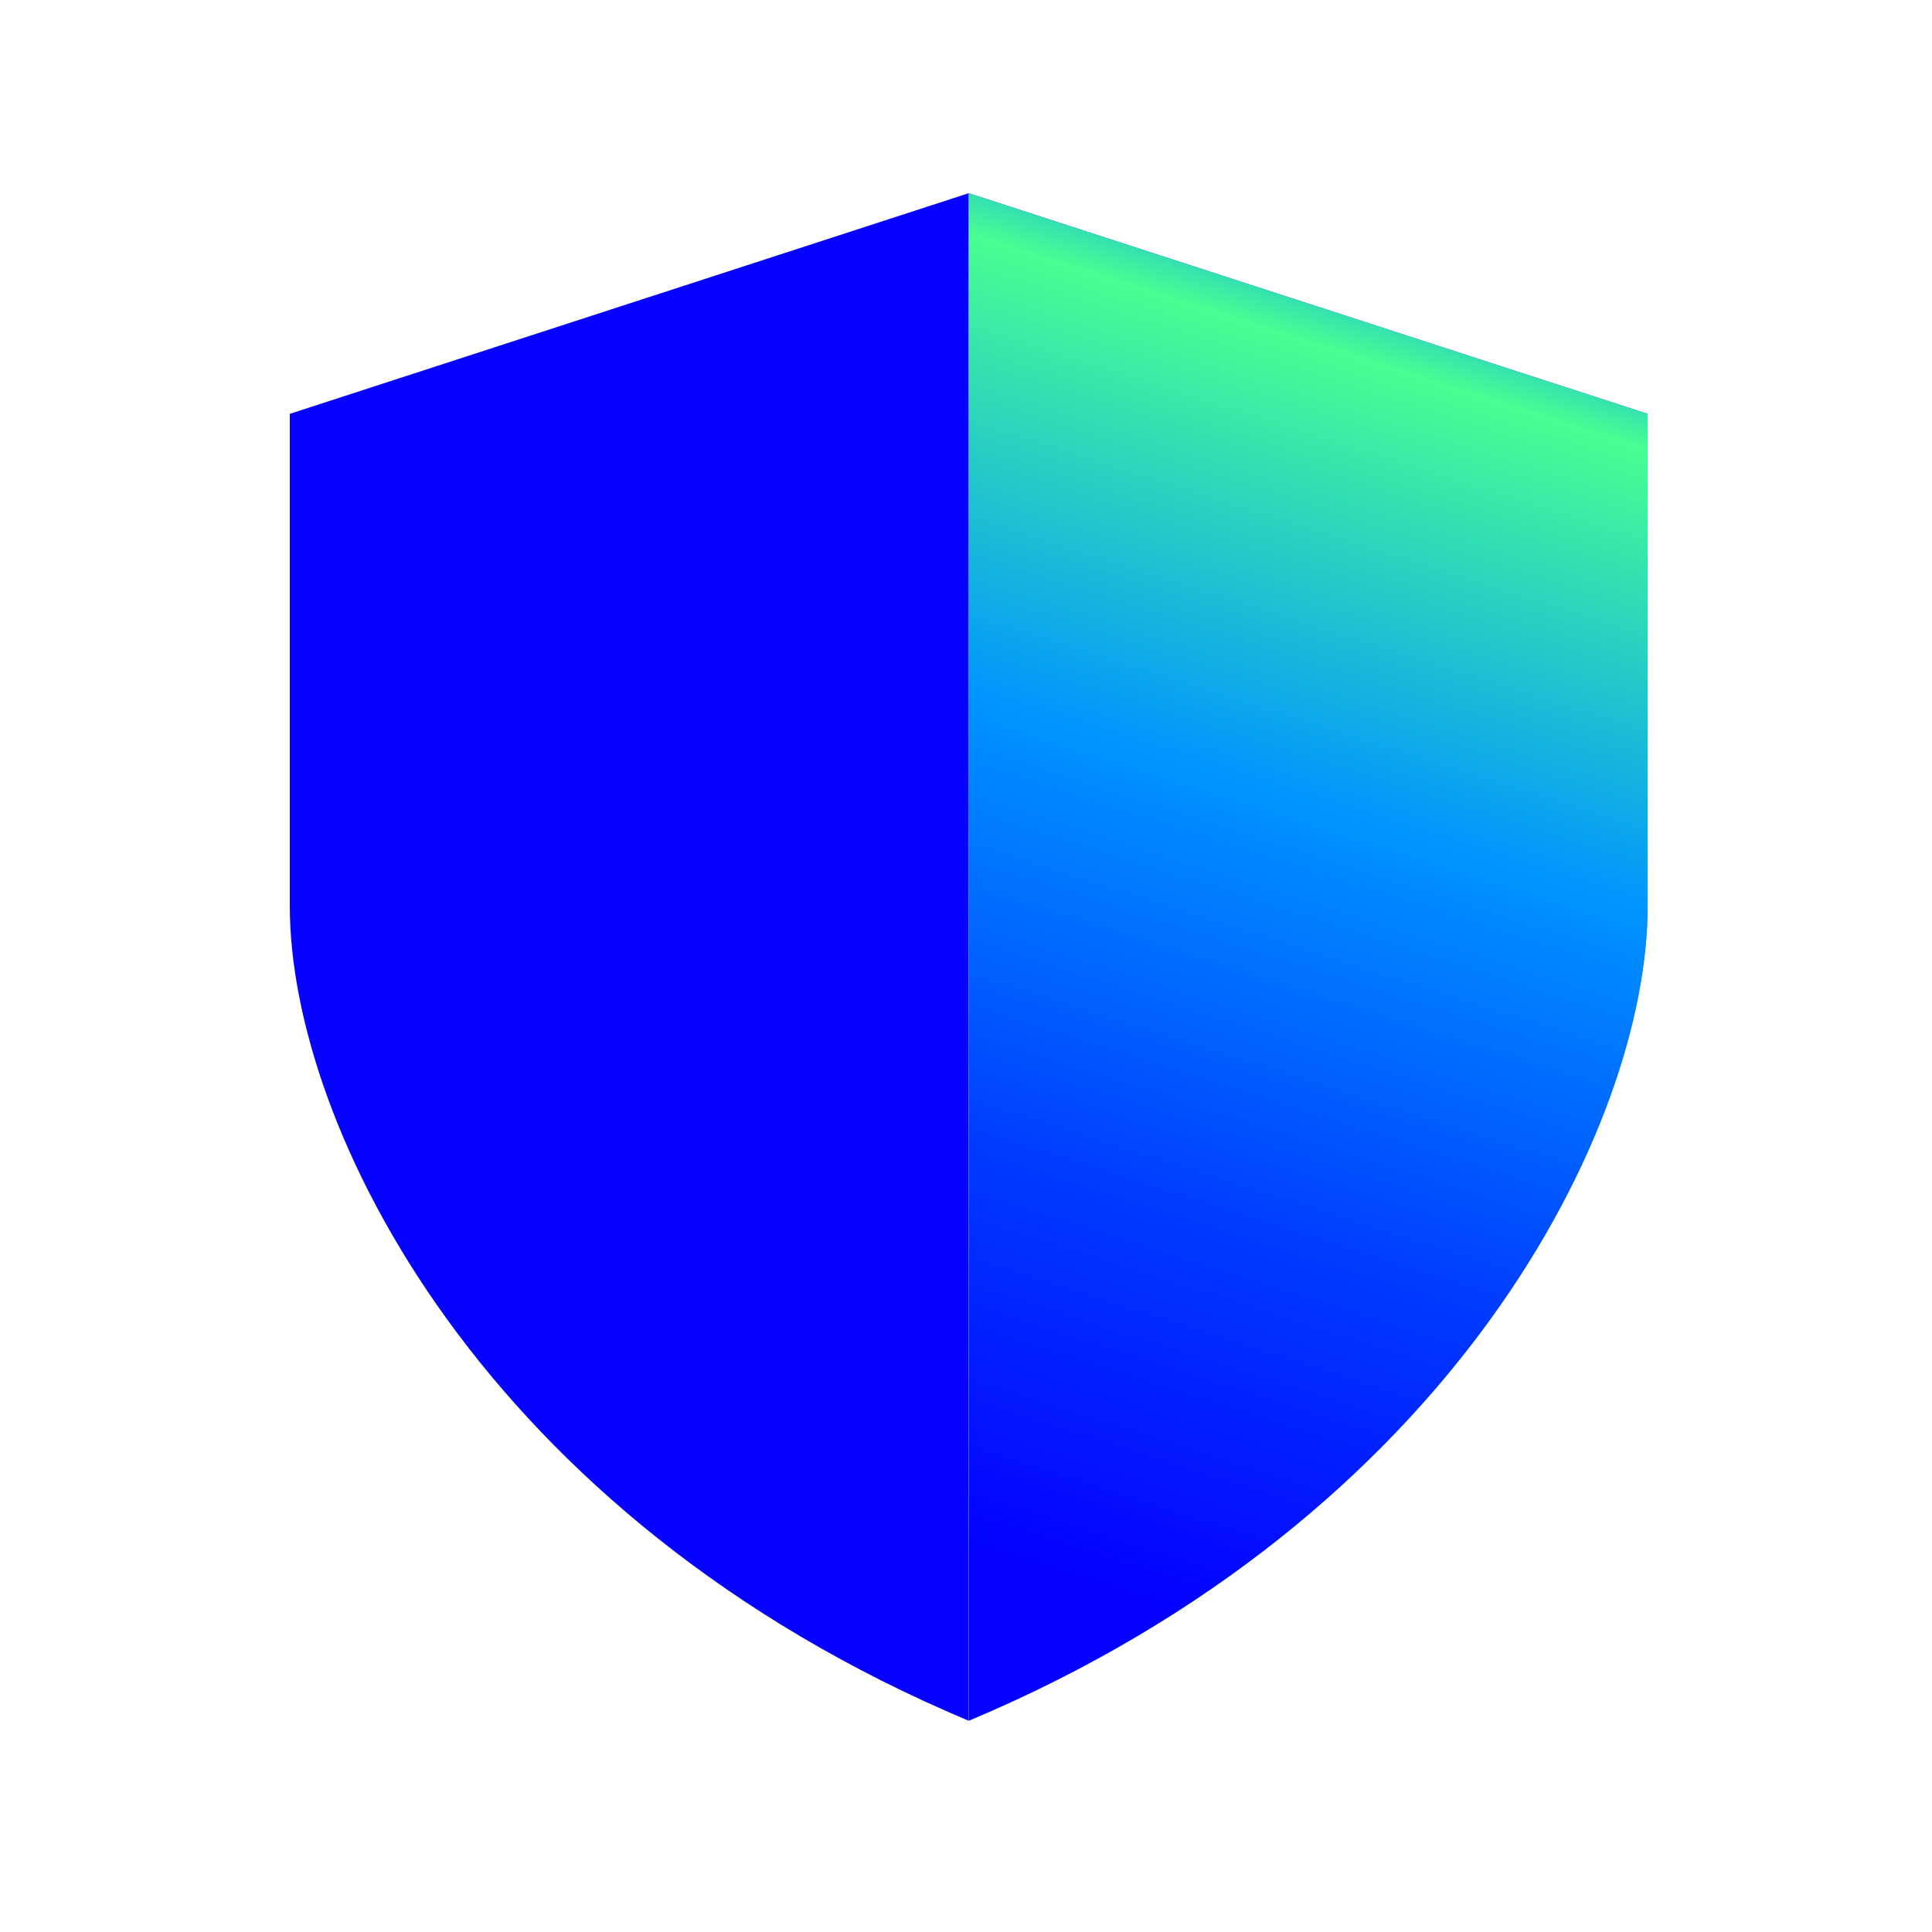
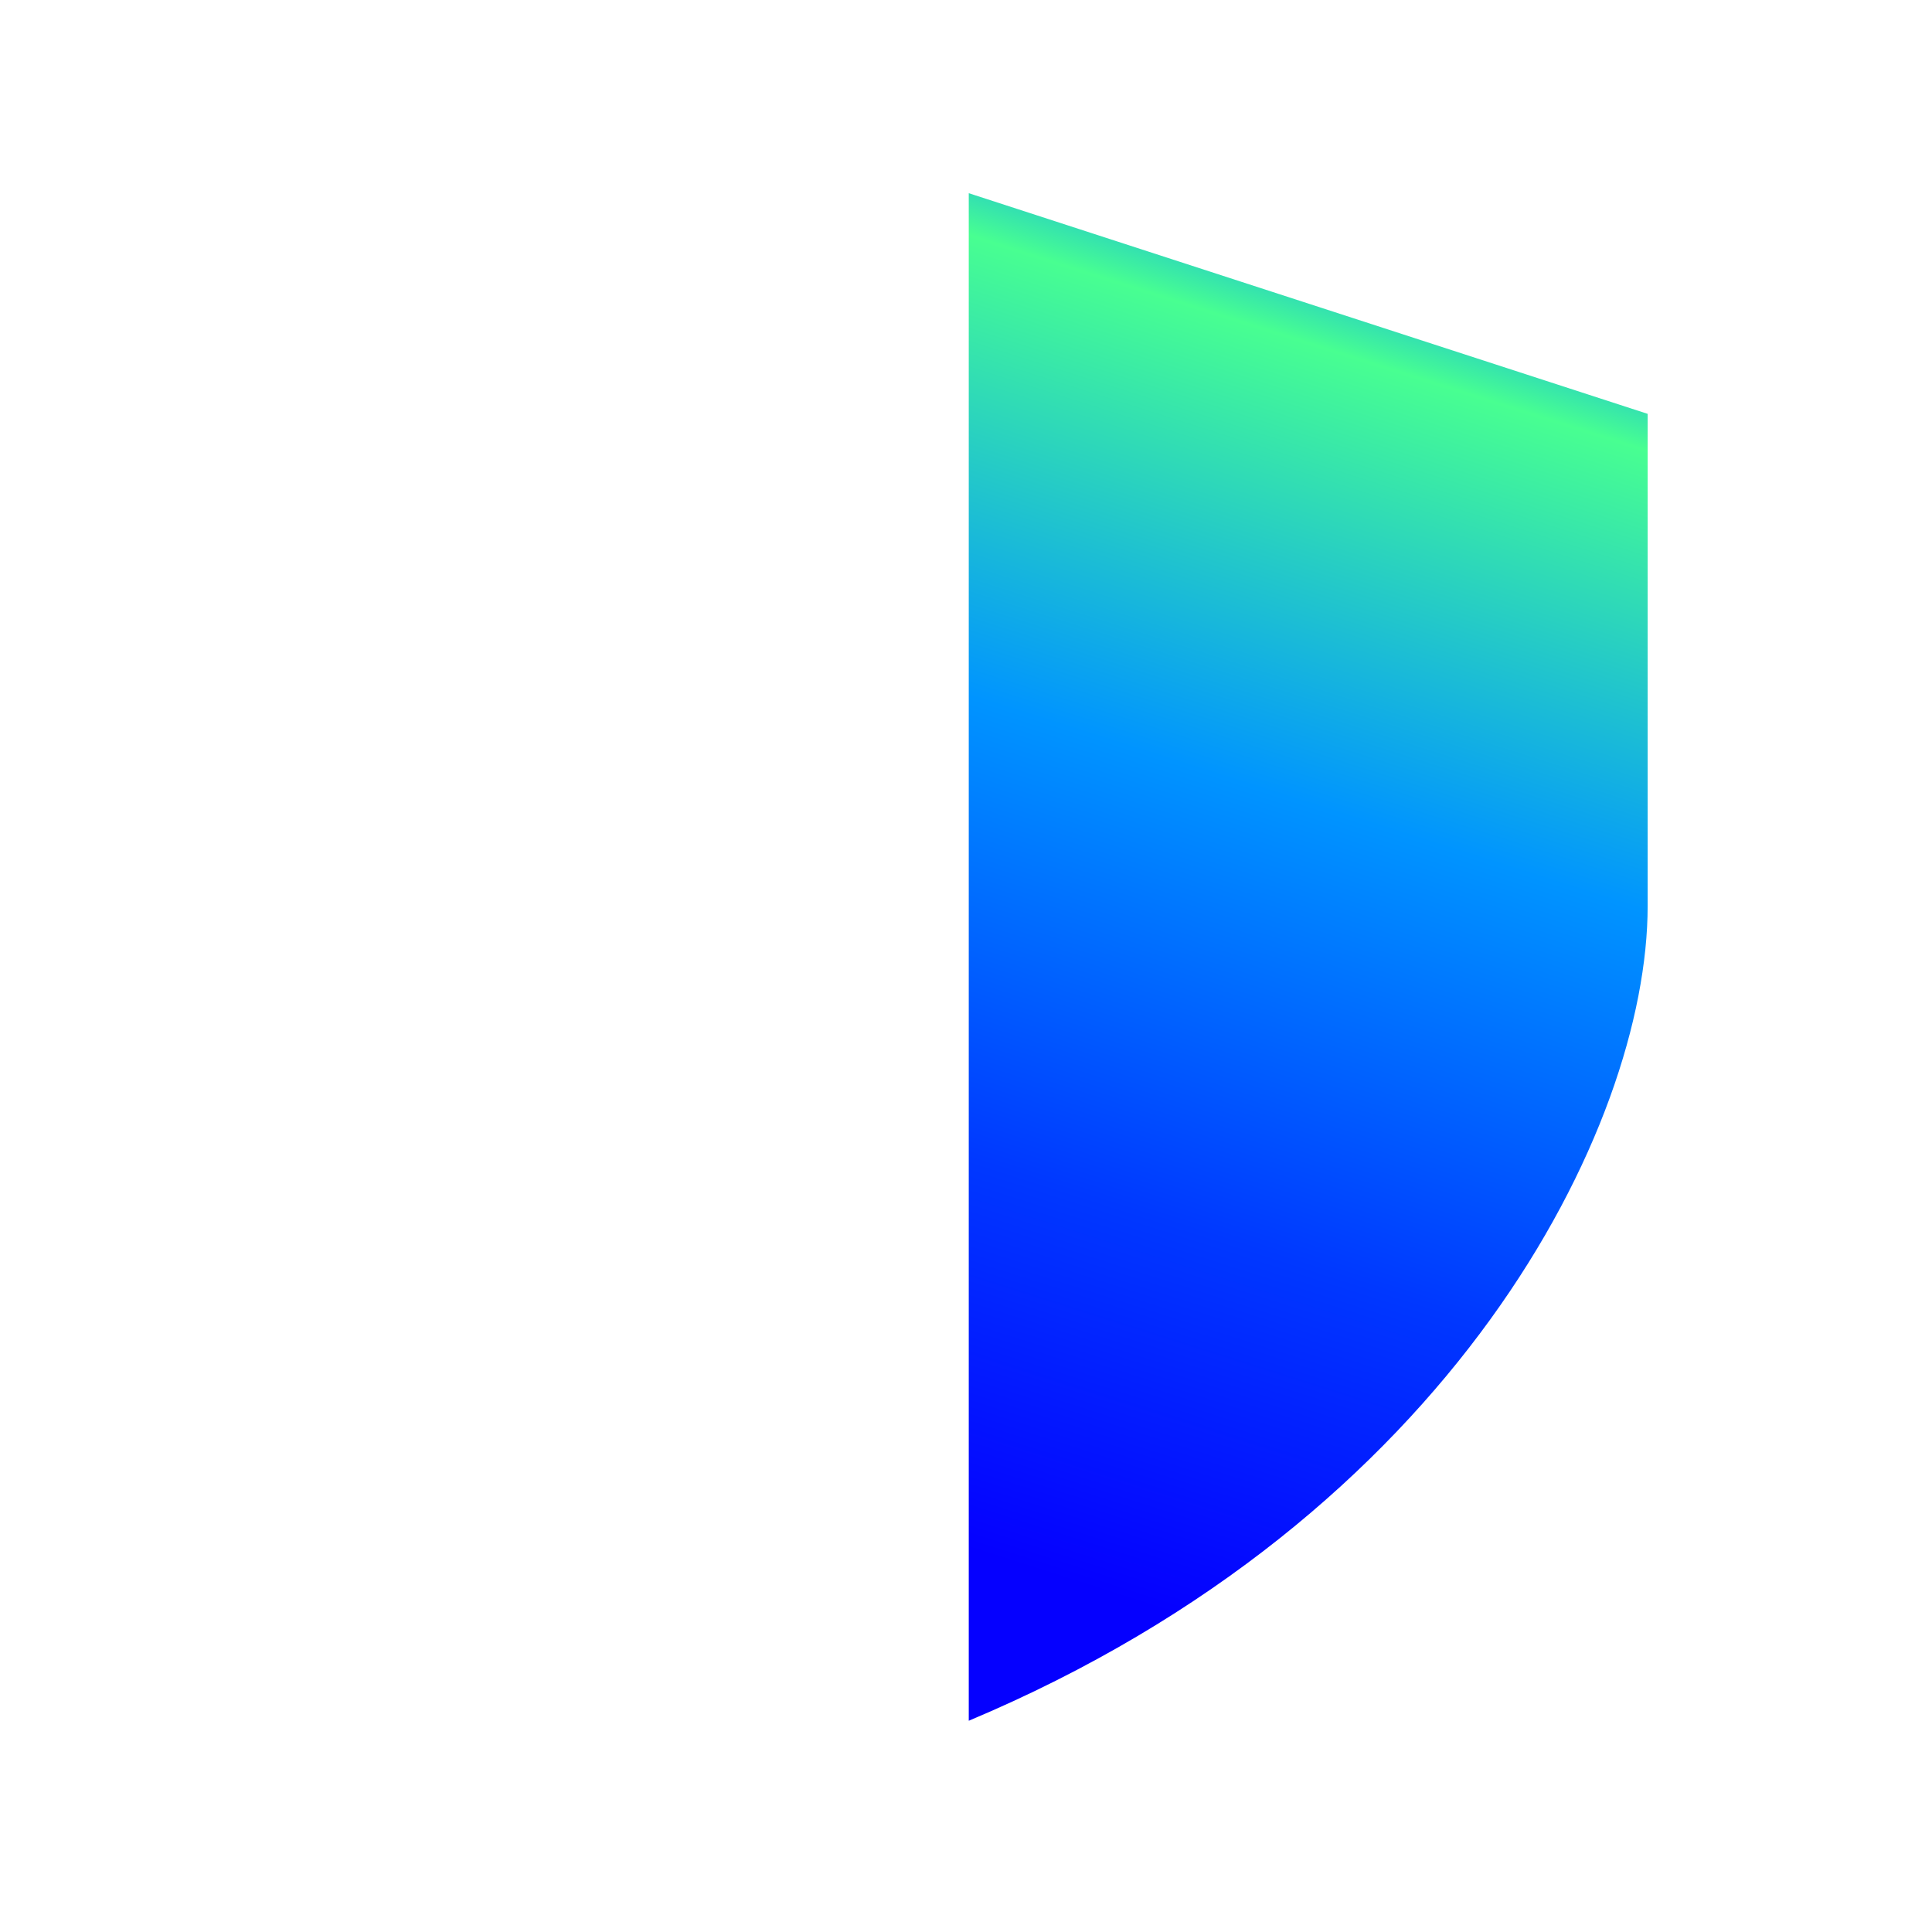
<svg xmlns="http://www.w3.org/2000/svg" width="100" height="100" viewBox="0 0 100 100" fill="none">
-   <path d="M15 21.421L50.14 10V89.066C25.04 78.523 15 58.317 15 46.898V21.421Z" fill="#0500FF" />
-   <path d="M85.282 21.421L50.143 10V89.066C75.243 78.523 85.282 58.317 85.282 46.898V21.421Z" fill="url(#paint0_linear_198_254)" />
  <path d="M85.282 21.421L50.143 10V89.066C75.243 78.523 85.282 58.317 85.282 46.898V21.421Z" fill="url(#paint1_linear_198_254)" />
  <defs>
    <linearGradient id="paint0_linear_198_254" x1="48.659" y1="99.004" x2="77.422" y2="-5.029" gradientUnits="userSpaceOnUse">
      <stop offset="0.26" stop-color="#48FF91" />
      <stop offset="0.66" stop-color="#0094FF" />
      <stop offset="0.8" stop-color="#0038FF" />
      <stop offset="0.89" stop-color="#0500FF" />
    </linearGradient>
    <linearGradient id="paint1_linear_198_254" x1="75.292" y1="5.43" x2="48.749" y2="88.953" gradientUnits="userSpaceOnUse">
      <stop offset="0.02" stop-color="#0000FF" />
      <stop offset="0.08" stop-color="#0094FF" />
      <stop offset="0.16" stop-color="#48FF91" />
      <stop offset="0.42" stop-color="#0094FF" />
      <stop offset="0.68" stop-color="#0038FF" />
      <stop offset="0.9" stop-color="#0500FF" />
    </linearGradient>
  </defs>
</svg>